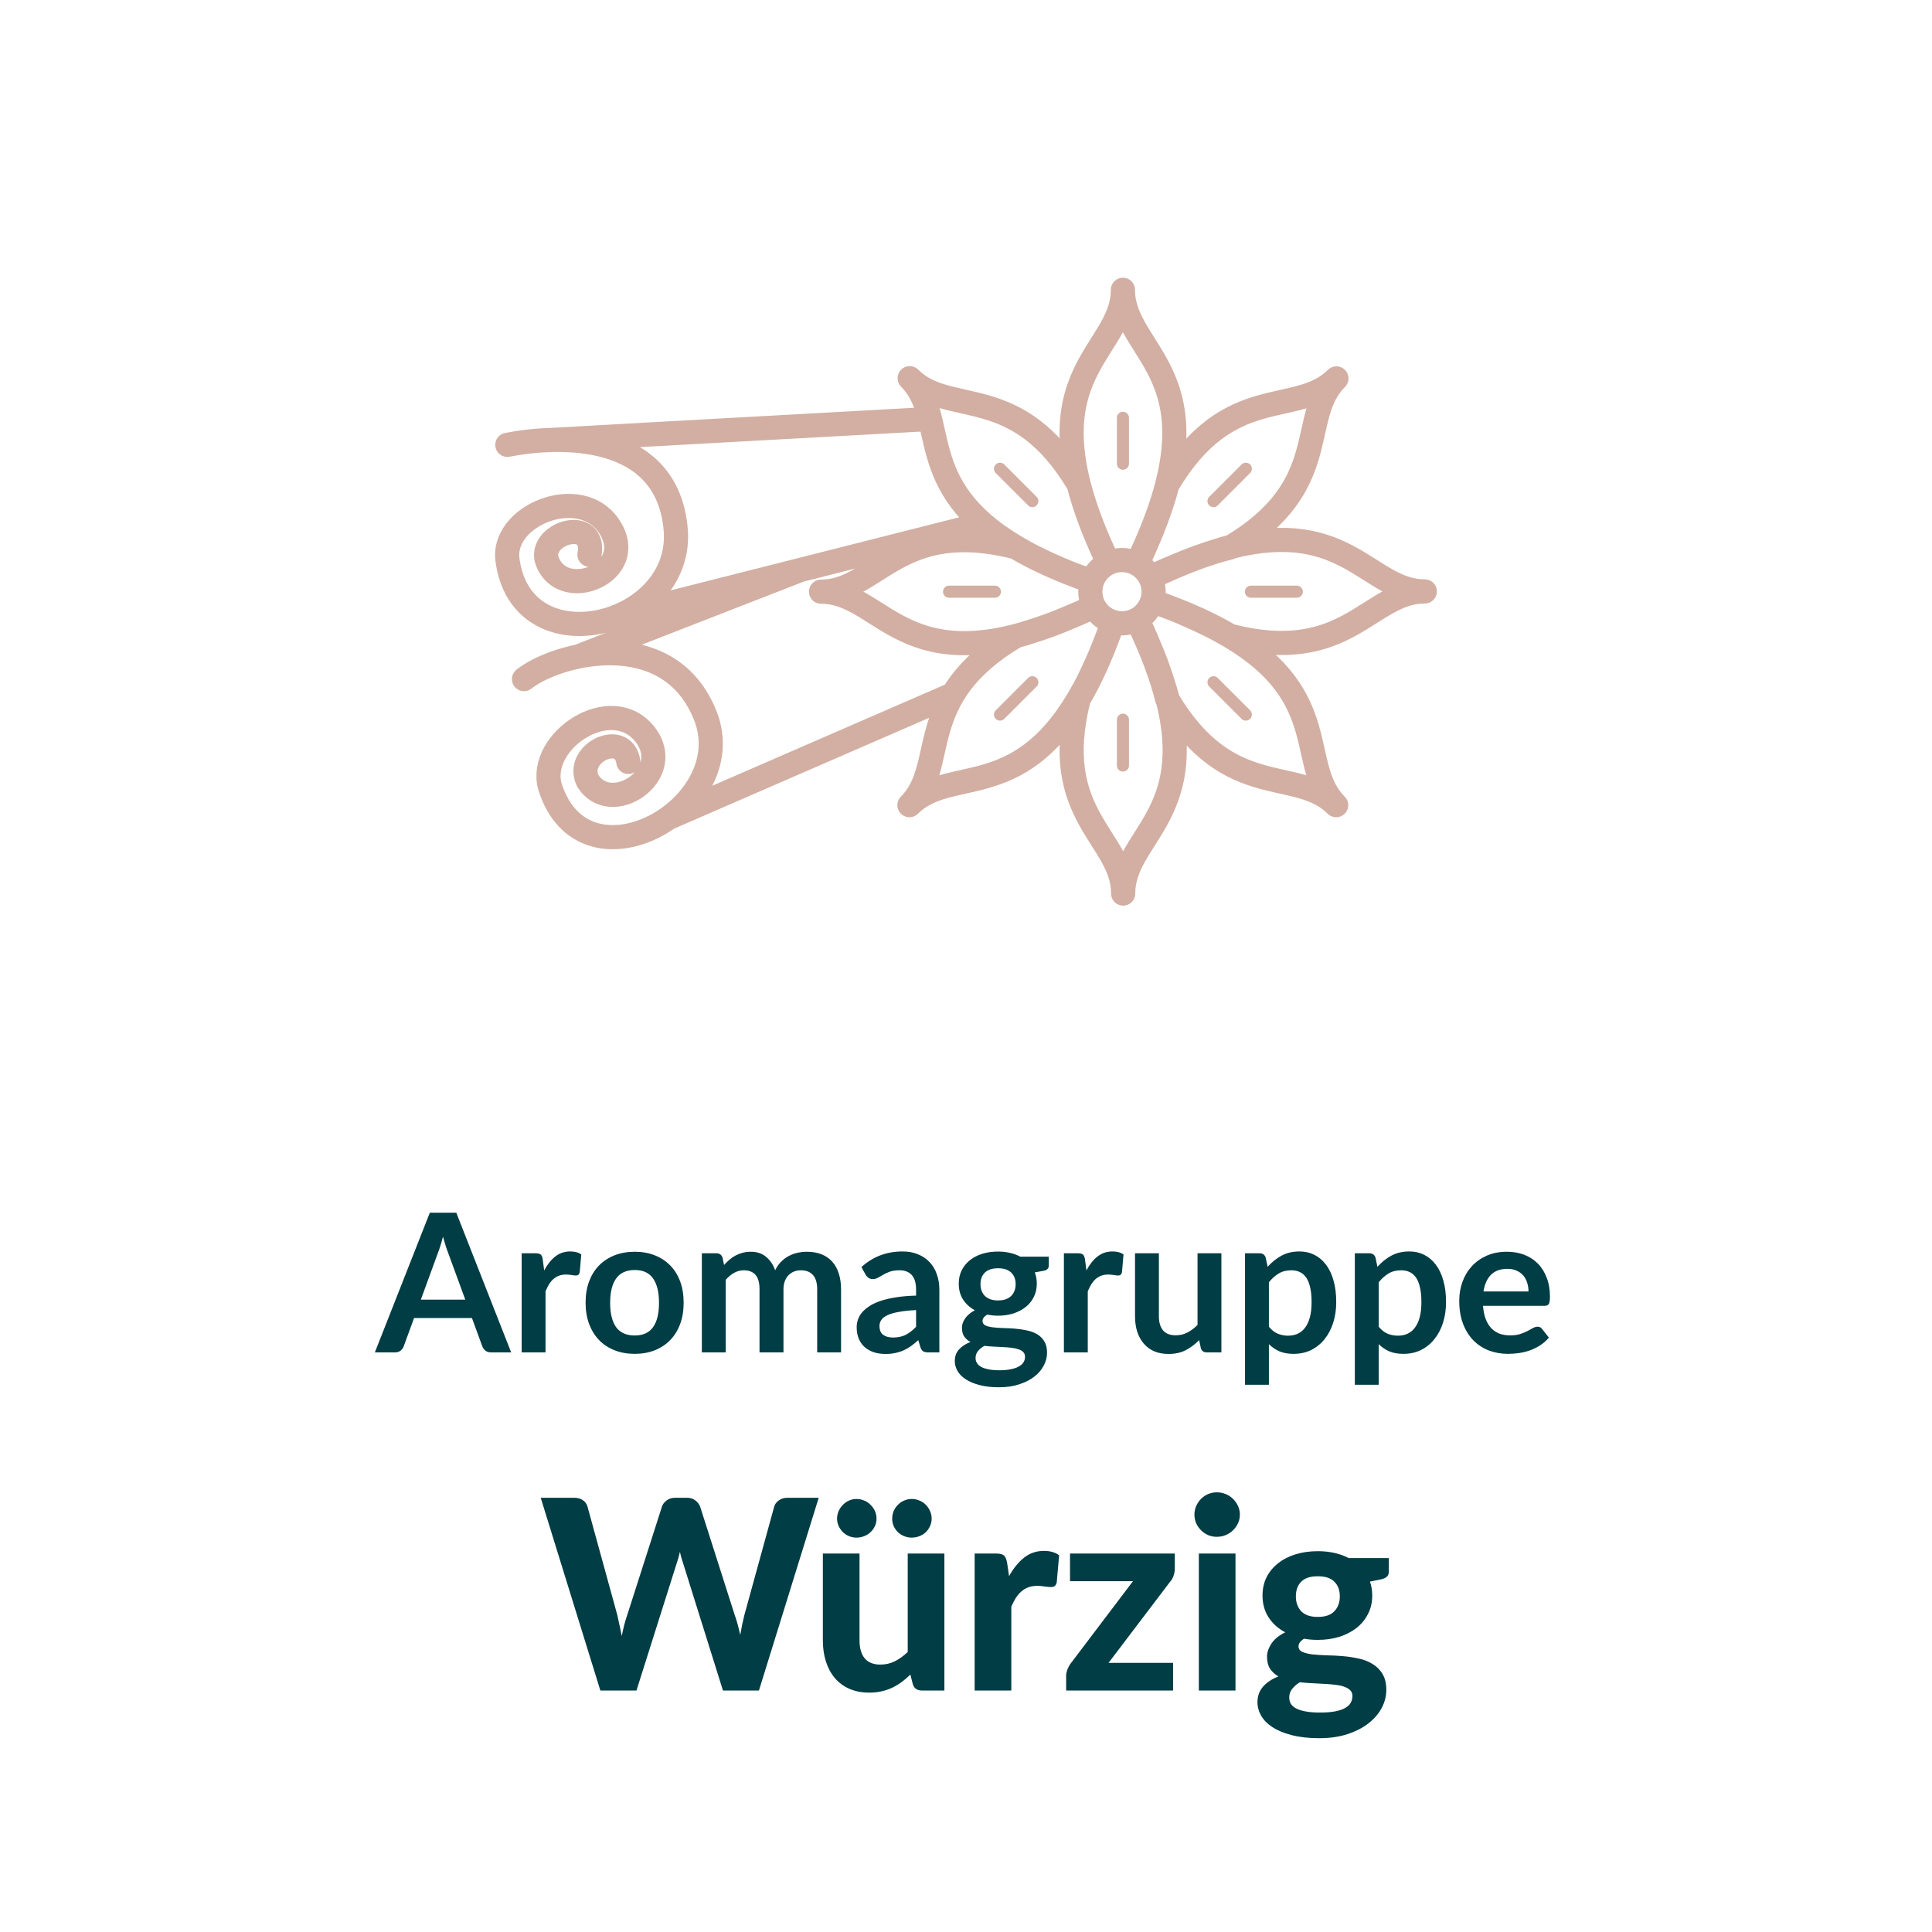
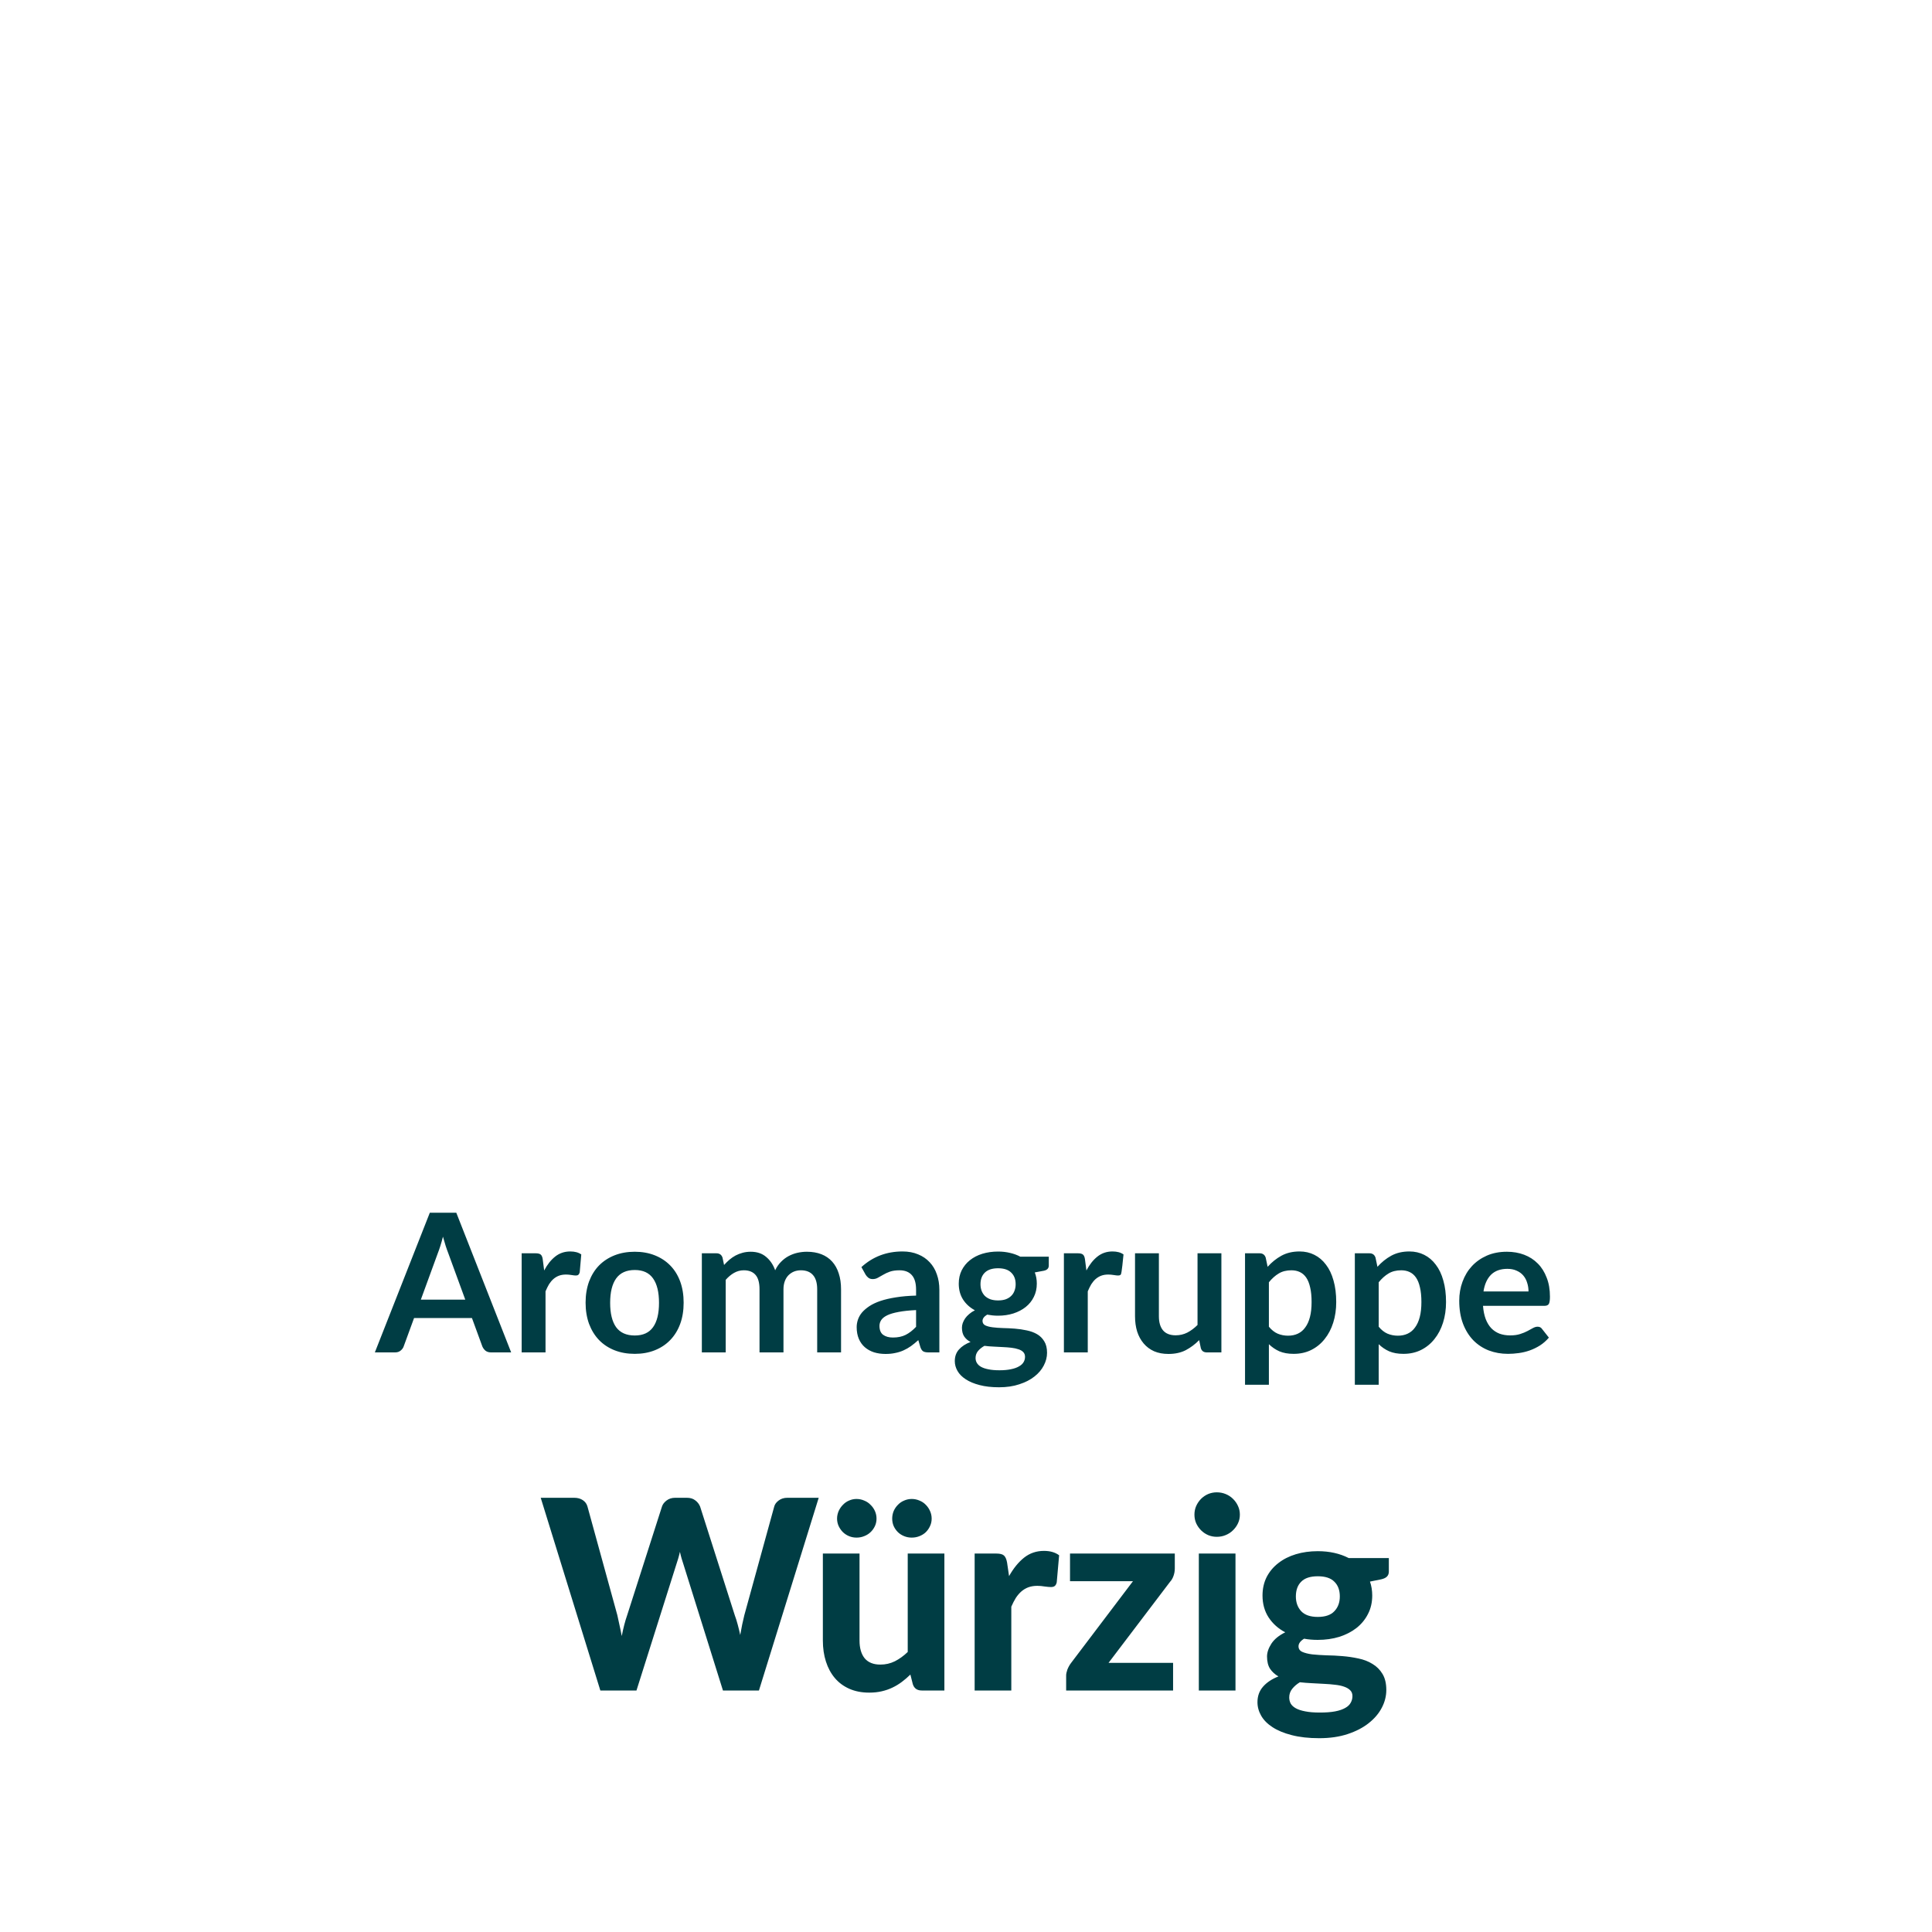
<svg xmlns="http://www.w3.org/2000/svg" width="80" height="80" viewBox="0 0 80 80" fill="none">
-   <path d="M46.498 17.3V19.2M41.408 19.41L42.748 20.75M39.298 24.5H41.198M41.408 29.59L42.748 28.25M46.498 31.7V29.8M51.588 29.59L50.248 28.25M53.698 24.5H51.798M51.588 19.41L50.248 20.75" stroke="#D2AFA2" stroke-width="0.5" stroke-linecap="round" stroke-linejoin="round" />
-   <path d="M21.008 18.42C23.148 18 27.618 17.84 27.978 21.91C28.338 25.98 21.558 27.66 21.008 23.14C20.808 21.23 24.318 19.92 25.358 22.03C26.248 23.83 23.178 24.96 22.628 23.14C22.398 22.03 24.698 21.4 24.408 22.97M21.698 28.12C23.058 27.04 27.708 25.84 29.208 29.64C30.708 33.44 24.188 37.1 22.768 32.56C22.258 30.67 25.318 28.64 26.708 30.41C28.018 32.08 25.268 33.88 24.328 32.31C23.808 31.17 25.828 30.23 26.018 31.55M40.688 21.69L25.528 25.53M38.498 17.35C30.648 17.78 22.618 18.23 22.618 18.23M23.928 27.19L33.118 23.61M27.678 33.87L39.458 28.75M42.058 26.34C37.738 28.9 39.298 31.7 37.658 33.34C39.298 31.7 42.108 33.26 44.658 28.94C44.818 28.67 44.978 28.38 45.128 28.07C45.278 27.76 45.428 27.43 45.578 27.08L45.598 27.02C45.738 26.69 45.878 26.33 46.008 25.95M42.058 26.34C37.208 27.58 36.318 24.5 33.998 24.5C36.318 24.5 37.198 21.42 42.058 22.66C42.858 23.14 43.868 23.6 45.128 24.05M42.058 26.34C42.278 26.28 42.518 26.21 42.758 26.13C42.898 26.09 43.028 26.04 43.178 25.99C43.388 25.92 43.608 25.84 43.828 25.75C44.058 25.66 44.288 25.56 44.528 25.46C44.708 25.38 44.878 25.31 45.068 25.22M47.098 23.31C50.858 15.5 46.498 14.77 46.498 12C46.498 14.75 42.178 15.49 45.858 23.22M45.858 23.23C45.278 22.01 44.898 20.97 44.668 20.06C42.108 15.74 39.308 17.3 37.668 15.66C39.308 17.3 37.748 20.11 42.068 22.66C42.338 22.82 42.628 22.98 42.938 23.13C43.238 23.28 43.568 23.43 43.918 23.58L43.968 23.6C44.298 23.74 44.668 23.88 45.048 24.01M46.038 25.91C45.598 27.15 45.138 28.15 44.668 28.94C43.428 33.8 46.508 34.68 46.508 37C46.508 34.68 49.588 33.79 48.348 28.94C48.288 28.72 48.218 28.48 48.138 28.24C48.098 28.1 48.048 27.97 47.998 27.82C47.928 27.61 47.848 27.39 47.758 27.17C47.668 26.94 47.568 26.71 47.468 26.47C47.388 26.29 47.318 26.12 47.228 25.93M47.118 25.73C47.708 26.96 48.098 28.02 48.328 28.94C50.888 33.26 53.688 31.7 55.328 33.34C53.688 31.7 55.248 28.89 50.928 26.34C50.658 26.18 50.368 26.02 50.058 25.87C49.758 25.72 49.428 25.57 49.078 25.42L49.018 25.39C48.688 25.25 48.328 25.11 47.948 24.98C47.878 24.95 47.798 24.93 47.728 24.9M47.818 24.93C49.108 25.38 50.128 25.85 50.938 26.33C55.798 27.57 56.678 24.49 58.998 24.49C56.678 24.49 55.788 21.41 50.938 22.65C50.718 22.71 50.478 22.78 50.238 22.86C50.098 22.9 49.968 22.95 49.818 23C49.608 23.07 49.388 23.15 49.168 23.24C48.938 23.33 48.708 23.43 48.468 23.53C48.288 23.61 48.108 23.68 47.928 23.77C47.858 23.81 47.768 23.85 47.688 23.89M47.708 23.89C48.948 23.29 50.018 22.9 50.938 22.67C55.258 20.11 53.698 17.31 55.338 15.67C53.698 17.31 50.888 15.75 48.338 20.07C48.098 20.99 47.708 22.05 47.118 23.29M47.768 24.5C47.768 25.224 47.182 25.81 46.458 25.81C45.735 25.81 45.148 25.224 45.148 24.5C45.148 23.776 45.735 23.19 46.458 23.19C47.182 23.19 47.768 23.776 47.768 24.5Z" stroke="#D2AFA2" stroke-linecap="round" stroke-linejoin="round" />
-   <path d="M19.266 53.816L18.562 51.892C18.528 51.807 18.492 51.705 18.454 51.588C18.417 51.471 18.38 51.344 18.342 51.208C18.308 51.344 18.272 51.472 18.234 51.592C18.197 51.709 18.161 51.812 18.126 51.9L17.426 53.816H19.266ZM21.166 56H20.334C20.241 56 20.165 55.977 20.106 55.932C20.048 55.884 20.004 55.825 19.974 55.756L19.542 54.576H17.146L16.714 55.756C16.693 55.817 16.652 55.873 16.59 55.924C16.529 55.975 16.453 56 16.362 56H15.522L17.798 50.216H18.894L21.166 56ZM22.533 52.608C22.661 52.363 22.813 52.171 22.989 52.032C23.165 51.891 23.373 51.82 23.613 51.82C23.803 51.82 23.955 51.861 24.069 51.944L24.005 52.684C23.992 52.732 23.972 52.767 23.945 52.788C23.921 52.807 23.888 52.816 23.845 52.816C23.805 52.816 23.745 52.809 23.665 52.796C23.588 52.783 23.512 52.776 23.437 52.776C23.328 52.776 23.231 52.792 23.145 52.824C23.06 52.856 22.983 52.903 22.913 52.964C22.847 53.023 22.787 53.095 22.733 53.18C22.683 53.265 22.635 53.363 22.589 53.472V56H21.601V51.896H22.181C22.283 51.896 22.353 51.915 22.393 51.952C22.433 51.987 22.46 52.051 22.473 52.144L22.533 52.608ZM26.285 51.832C26.588 51.832 26.864 51.881 27.113 51.98C27.363 52.079 27.576 52.219 27.753 52.4C27.931 52.581 28.069 52.803 28.165 53.064C28.261 53.325 28.308 53.617 28.308 53.94C28.308 54.265 28.261 54.559 28.165 54.82C28.069 55.081 27.931 55.304 27.753 55.488C27.576 55.672 27.363 55.813 27.113 55.912C26.864 56.011 26.588 56.06 26.285 56.06C25.978 56.06 25.699 56.011 25.448 55.912C25.198 55.813 24.983 55.672 24.805 55.488C24.628 55.304 24.491 55.081 24.392 54.82C24.297 54.559 24.248 54.265 24.248 53.94C24.248 53.617 24.297 53.325 24.392 53.064C24.491 52.803 24.628 52.581 24.805 52.4C24.983 52.219 25.198 52.079 25.448 51.98C25.699 51.881 25.978 51.832 26.285 51.832ZM26.285 55.3C26.626 55.3 26.878 55.185 27.041 54.956C27.206 54.727 27.288 54.391 27.288 53.948C27.288 53.505 27.206 53.168 27.041 52.936C26.878 52.704 26.626 52.588 26.285 52.588C25.938 52.588 25.68 52.705 25.512 52.94C25.347 53.172 25.265 53.508 25.265 53.948C25.265 54.388 25.347 54.724 25.512 54.956C25.68 55.185 25.938 55.3 26.285 55.3ZM29.062 56V51.896H29.666C29.794 51.896 29.878 51.956 29.918 52.076L29.982 52.38C30.054 52.3 30.129 52.227 30.206 52.16C30.286 52.093 30.37 52.036 30.458 51.988C30.549 51.94 30.645 51.903 30.746 51.876C30.85 51.847 30.964 51.832 31.086 51.832C31.345 51.832 31.557 51.903 31.722 52.044C31.89 52.183 32.016 52.368 32.098 52.6C32.162 52.464 32.242 52.348 32.338 52.252C32.434 52.153 32.54 52.073 32.654 52.012C32.769 51.951 32.89 51.905 33.018 51.876C33.149 51.847 33.28 51.832 33.41 51.832C33.637 51.832 33.838 51.867 34.014 51.936C34.19 52.005 34.338 52.107 34.458 52.24C34.578 52.373 34.669 52.536 34.73 52.728C34.794 52.92 34.826 53.14 34.826 53.388V56H33.838V53.388C33.838 53.127 33.781 52.931 33.666 52.8C33.552 52.667 33.384 52.6 33.162 52.6C33.061 52.6 32.966 52.617 32.878 52.652C32.793 52.687 32.717 52.737 32.65 52.804C32.586 52.868 32.536 52.949 32.498 53.048C32.461 53.147 32.442 53.26 32.442 53.388V56H31.45V53.388C31.45 53.113 31.394 52.913 31.282 52.788C31.173 52.663 31.012 52.6 30.798 52.6C30.654 52.6 30.52 52.636 30.394 52.708C30.272 52.777 30.157 52.873 30.05 52.996V56H29.062ZM37.933 54.248C37.648 54.261 37.408 54.287 37.213 54.324C37.019 54.359 36.863 54.404 36.745 54.46C36.628 54.516 36.544 54.581 36.493 54.656C36.443 54.731 36.417 54.812 36.417 54.9C36.417 55.073 36.468 55.197 36.569 55.272C36.673 55.347 36.808 55.384 36.973 55.384C37.176 55.384 37.351 55.348 37.497 55.276C37.647 55.201 37.792 55.089 37.933 54.94V54.248ZM35.669 52.468C36.141 52.036 36.709 51.82 37.373 51.82C37.613 51.82 37.828 51.86 38.017 51.94C38.207 52.017 38.367 52.127 38.497 52.268C38.628 52.407 38.727 52.573 38.793 52.768C38.863 52.963 38.897 53.176 38.897 53.408V56H38.449C38.356 56 38.284 55.987 38.233 55.96C38.183 55.931 38.143 55.873 38.113 55.788L38.025 55.492C37.921 55.585 37.82 55.668 37.721 55.74C37.623 55.809 37.52 55.868 37.413 55.916C37.307 55.964 37.192 56 37.069 56.024C36.949 56.051 36.816 56.064 36.669 56.064C36.496 56.064 36.336 56.041 36.189 55.996C36.043 55.948 35.916 55.877 35.809 55.784C35.703 55.691 35.62 55.575 35.561 55.436C35.503 55.297 35.473 55.136 35.473 54.952C35.473 54.848 35.491 54.745 35.525 54.644C35.56 54.54 35.616 54.441 35.693 54.348C35.773 54.255 35.876 54.167 36.001 54.084C36.127 54.001 36.28 53.929 36.461 53.868C36.645 53.807 36.859 53.757 37.101 53.72C37.344 53.68 37.621 53.656 37.933 53.648V53.408C37.933 53.133 37.875 52.931 37.757 52.8C37.64 52.667 37.471 52.6 37.249 52.6C37.089 52.6 36.956 52.619 36.849 52.656C36.745 52.693 36.653 52.736 36.573 52.784C36.493 52.829 36.42 52.871 36.353 52.908C36.289 52.945 36.217 52.964 36.137 52.964C36.068 52.964 36.009 52.947 35.961 52.912C35.913 52.875 35.875 52.832 35.845 52.784L35.669 52.468ZM41.328 53.848C41.45 53.848 41.557 53.832 41.648 53.8C41.739 53.765 41.813 53.719 41.872 53.66C41.933 53.601 41.978 53.531 42.008 53.448C42.04 53.365 42.056 53.275 42.056 53.176C42.056 52.973 41.995 52.813 41.872 52.696C41.752 52.576 41.571 52.516 41.328 52.516C41.085 52.516 40.903 52.576 40.78 52.696C40.66 52.813 40.6 52.973 40.6 53.176C40.6 53.272 40.614 53.361 40.644 53.444C40.676 53.527 40.721 53.599 40.78 53.66C40.841 53.719 40.917 53.765 41.008 53.8C41.101 53.832 41.208 53.848 41.328 53.848ZM42.444 56.184C42.444 56.104 42.42 56.039 42.372 55.988C42.324 55.937 42.258 55.899 42.176 55.872C42.093 55.843 41.996 55.821 41.884 55.808C41.775 55.795 41.657 55.785 41.532 55.78C41.409 55.772 41.281 55.765 41.148 55.76C41.017 55.755 40.889 55.744 40.764 55.728C40.654 55.789 40.565 55.861 40.496 55.944C40.429 56.027 40.396 56.123 40.396 56.232C40.396 56.304 40.413 56.371 40.448 56.432C40.485 56.496 40.542 56.551 40.62 56.596C40.7 56.641 40.803 56.676 40.928 56.7C41.053 56.727 41.206 56.74 41.388 56.74C41.572 56.74 41.73 56.725 41.864 56.696C41.997 56.669 42.106 56.631 42.192 56.58C42.28 56.532 42.344 56.473 42.384 56.404C42.424 56.337 42.444 56.264 42.444 56.184ZM43.428 52.036V52.404C43.428 52.521 43.357 52.593 43.216 52.62L42.848 52.688C42.904 52.829 42.932 52.984 42.932 53.152C42.932 53.355 42.891 53.539 42.808 53.704C42.728 53.867 42.616 54.005 42.472 54.12C42.328 54.235 42.157 54.324 41.96 54.388C41.765 54.449 41.554 54.48 41.328 54.48C41.248 54.48 41.17 54.476 41.096 54.468C41.021 54.46 40.948 54.449 40.876 54.436C40.748 54.513 40.684 54.6 40.684 54.696C40.684 54.779 40.721 54.84 40.796 54.88C40.873 54.917 40.974 54.944 41.1 54.96C41.225 54.976 41.368 54.987 41.528 54.992C41.688 54.995 41.852 55.003 42.02 55.016C42.188 55.029 42.352 55.053 42.512 55.088C42.672 55.12 42.815 55.172 42.94 55.244C43.065 55.316 43.165 55.415 43.24 55.54C43.317 55.663 43.356 55.821 43.356 56.016C43.356 56.197 43.31 56.373 43.22 56.544C43.132 56.715 43.002 56.867 42.832 57C42.664 57.133 42.456 57.24 42.208 57.32C41.962 57.403 41.682 57.444 41.368 57.444C41.059 57.444 40.789 57.413 40.56 57.352C40.331 57.293 40.14 57.213 39.988 57.112C39.836 57.013 39.722 56.899 39.648 56.768C39.573 56.637 39.536 56.501 39.536 56.36C39.536 56.168 39.593 56.008 39.708 55.88C39.825 55.749 39.985 55.645 40.188 55.568C40.078 55.512 39.992 55.437 39.928 55.344C39.864 55.251 39.832 55.128 39.832 54.976C39.832 54.915 39.843 54.852 39.864 54.788C39.888 54.721 39.921 54.656 39.964 54.592C40.009 54.528 40.065 54.468 40.132 54.412C40.199 54.353 40.277 54.301 40.368 54.256C40.16 54.144 39.996 53.995 39.876 53.808C39.758 53.621 39.7 53.403 39.7 53.152C39.7 52.949 39.74 52.767 39.82 52.604C39.903 52.439 40.016 52.299 40.16 52.184C40.306 52.067 40.478 51.977 40.676 51.916C40.876 51.855 41.093 51.824 41.328 51.824C41.504 51.824 41.669 51.843 41.824 51.88C41.978 51.915 42.12 51.967 42.248 52.036H43.428ZM44.986 52.608C45.114 52.363 45.266 52.171 45.442 52.032C45.618 51.891 45.826 51.82 46.066 51.82C46.256 51.82 46.408 51.861 46.522 51.944L46.458 52.684C46.445 52.732 46.425 52.767 46.398 52.788C46.374 52.807 46.341 52.816 46.298 52.816C46.258 52.816 46.198 52.809 46.118 52.796C46.041 52.783 45.965 52.776 45.89 52.776C45.781 52.776 45.684 52.792 45.598 52.824C45.513 52.856 45.436 52.903 45.366 52.964C45.3 53.023 45.24 53.095 45.186 53.18C45.136 53.265 45.088 53.363 45.042 53.472V56H44.054V51.896H44.634C44.736 51.896 44.806 51.915 44.846 51.952C44.886 51.987 44.913 52.051 44.926 52.144L44.986 52.608ZM50.575 51.896V56H49.971C49.84 56 49.757 55.94 49.723 55.82L49.655 55.492C49.487 55.663 49.301 55.801 49.099 55.908C48.896 56.012 48.657 56.064 48.383 56.064C48.159 56.064 47.96 56.027 47.787 55.952C47.616 55.875 47.472 55.767 47.355 55.628C47.237 55.489 47.148 55.325 47.087 55.136C47.028 54.944 46.999 54.733 46.999 54.504V51.896H47.987V54.504C47.987 54.755 48.044 54.949 48.159 55.088C48.276 55.224 48.451 55.292 48.683 55.292C48.853 55.292 49.013 55.255 49.163 55.18C49.312 55.103 49.453 54.997 49.587 54.864V51.896H50.575ZM52.542 54.936C52.654 55.072 52.776 55.168 52.906 55.224C53.04 55.28 53.184 55.308 53.338 55.308C53.488 55.308 53.622 55.28 53.742 55.224C53.862 55.168 53.964 55.083 54.046 54.968C54.132 54.853 54.197 54.709 54.242 54.536C54.288 54.36 54.31 54.153 54.31 53.916C54.31 53.676 54.29 53.473 54.25 53.308C54.213 53.14 54.158 53.004 54.086 52.9C54.014 52.796 53.926 52.72 53.822 52.672C53.721 52.624 53.605 52.6 53.474 52.6C53.269 52.6 53.094 52.644 52.95 52.732C52.806 52.817 52.67 52.939 52.542 53.096V54.936ZM52.49 52.456C52.658 52.267 52.849 52.113 53.062 51.996C53.276 51.879 53.526 51.82 53.814 51.82C54.038 51.82 54.242 51.867 54.426 51.96C54.613 52.053 54.773 52.189 54.906 52.368C55.042 52.544 55.146 52.763 55.218 53.024C55.293 53.283 55.33 53.58 55.33 53.916C55.33 54.223 55.289 54.507 55.206 54.768C55.124 55.029 55.005 55.256 54.85 55.448C54.698 55.64 54.513 55.791 54.294 55.9C54.078 56.007 53.836 56.06 53.566 56.06C53.337 56.06 53.141 56.025 52.978 55.956C52.816 55.884 52.67 55.785 52.542 55.66V57.34H51.554V51.896H52.158C52.286 51.896 52.37 51.956 52.41 52.076L52.49 52.456ZM57.089 54.936C57.201 55.072 57.323 55.168 57.453 55.224C57.587 55.28 57.731 55.308 57.885 55.308C58.035 55.308 58.169 55.28 58.289 55.224C58.409 55.168 58.511 55.083 58.593 54.968C58.679 54.853 58.744 54.709 58.789 54.536C58.835 54.36 58.857 54.153 58.857 53.916C58.857 53.676 58.837 53.473 58.797 53.308C58.76 53.14 58.705 53.004 58.633 52.9C58.561 52.796 58.473 52.72 58.369 52.672C58.268 52.624 58.152 52.6 58.021 52.6C57.816 52.6 57.641 52.644 57.497 52.732C57.353 52.817 57.217 52.939 57.089 53.096V54.936ZM57.037 52.456C57.205 52.267 57.396 52.113 57.609 51.996C57.823 51.879 58.073 51.82 58.361 51.82C58.585 51.82 58.789 51.867 58.973 51.96C59.16 52.053 59.32 52.189 59.453 52.368C59.589 52.544 59.693 52.763 59.765 53.024C59.84 53.283 59.877 53.58 59.877 53.916C59.877 54.223 59.836 54.507 59.753 54.768C59.671 55.029 59.552 55.256 59.397 55.448C59.245 55.64 59.06 55.791 58.841 55.9C58.625 56.007 58.383 56.06 58.113 56.06C57.884 56.06 57.688 56.025 57.525 55.956C57.363 55.884 57.217 55.785 57.089 55.66V57.34H56.101V51.896H56.705C56.833 51.896 56.917 51.956 56.957 52.076L57.037 52.456ZM63.292 53.476C63.292 53.348 63.273 53.228 63.236 53.116C63.202 53.001 63.148 52.901 63.076 52.816C63.004 52.731 62.912 52.664 62.8 52.616C62.691 52.565 62.563 52.54 62.416 52.54C62.131 52.54 61.906 52.621 61.74 52.784C61.578 52.947 61.474 53.177 61.428 53.476H63.292ZM61.408 54.072C61.424 54.283 61.462 54.465 61.52 54.62C61.579 54.772 61.656 54.899 61.752 55C61.848 55.099 61.962 55.173 62.092 55.224C62.225 55.272 62.372 55.296 62.532 55.296C62.692 55.296 62.83 55.277 62.944 55.24C63.062 55.203 63.163 55.161 63.248 55.116C63.336 55.071 63.412 55.029 63.476 54.992C63.543 54.955 63.607 54.936 63.668 54.936C63.751 54.936 63.812 54.967 63.852 55.028L64.136 55.388C64.027 55.516 63.904 55.624 63.768 55.712C63.632 55.797 63.489 55.867 63.34 55.92C63.194 55.971 63.043 56.007 62.888 56.028C62.736 56.049 62.588 56.06 62.444 56.06C62.159 56.06 61.894 56.013 61.648 55.92C61.403 55.824 61.19 55.684 61.008 55.5C60.827 55.313 60.684 55.084 60.58 54.812C60.476 54.537 60.424 54.22 60.424 53.86C60.424 53.58 60.469 53.317 60.56 53.072C60.651 52.824 60.78 52.609 60.948 52.428C61.119 52.244 61.325 52.099 61.568 51.992C61.813 51.885 62.09 51.832 62.396 51.832C62.655 51.832 62.894 51.873 63.112 51.956C63.331 52.039 63.519 52.16 63.676 52.32C63.834 52.477 63.956 52.672 64.044 52.904C64.135 53.133 64.18 53.396 64.18 53.692C64.18 53.841 64.164 53.943 64.132 53.996C64.1 54.047 64.039 54.072 63.948 54.072H61.408ZM33.901 62.02L31.426 70H29.936L28.302 64.781C28.276 64.707 28.251 64.626 28.225 64.538C28.199 64.451 28.176 64.357 28.154 64.258C28.132 64.357 28.108 64.451 28.082 64.538C28.056 64.626 28.031 64.707 28.005 64.781L26.355 70H24.859L22.39 62.02H23.776C23.919 62.02 24.038 62.053 24.133 62.118C24.232 62.184 24.296 62.273 24.326 62.383L25.563 66.882C25.592 67.006 25.622 67.142 25.651 67.288C25.684 67.431 25.715 67.584 25.745 67.745C25.778 67.58 25.812 67.426 25.849 67.283C25.886 67.14 25.926 67.006 25.97 66.882L27.411 62.383C27.44 62.291 27.503 62.208 27.598 62.135C27.697 62.058 27.816 62.02 27.956 62.02H28.44C28.583 62.02 28.698 62.054 28.786 62.124C28.878 62.19 28.946 62.276 28.99 62.383L30.425 66.882C30.469 66.999 30.509 67.127 30.546 67.266C30.583 67.402 30.618 67.547 30.651 67.701C30.68 67.547 30.707 67.402 30.733 67.266C30.762 67.127 30.792 66.999 30.821 66.882L32.059 62.383C32.084 62.287 32.147 62.203 32.246 62.13C32.345 62.056 32.464 62.02 32.603 62.02H33.901ZM39.105 64.329V70H38.17C37.976 70 37.852 69.912 37.797 69.736L37.697 69.34C37.584 69.45 37.467 69.551 37.346 69.642C37.224 69.734 37.094 69.813 36.955 69.879C36.819 69.945 36.671 69.996 36.51 70.033C36.352 70.07 36.179 70.088 35.992 70.088C35.684 70.088 35.41 70.035 35.167 69.928C34.929 69.822 34.729 69.674 34.568 69.483C34.407 69.292 34.284 69.065 34.2 68.801C34.115 68.537 34.073 68.247 34.073 67.932V64.329H35.591V67.932C35.591 68.247 35.663 68.493 35.806 68.669C35.952 68.841 36.169 68.927 36.455 68.927C36.667 68.927 36.867 68.882 37.054 68.79C37.241 68.695 37.419 68.566 37.587 68.405V64.329H39.105ZM36.295 62.883C36.295 62.993 36.273 63.096 36.229 63.191C36.185 63.286 36.124 63.371 36.047 63.444C35.974 63.514 35.886 63.569 35.783 63.609C35.684 63.649 35.578 63.669 35.465 63.669C35.358 63.669 35.255 63.649 35.157 63.609C35.061 63.569 34.977 63.514 34.904 63.444C34.83 63.371 34.772 63.286 34.727 63.191C34.684 63.096 34.661 62.993 34.661 62.883C34.661 62.773 34.684 62.669 34.727 62.569C34.772 62.471 34.83 62.384 34.904 62.311C34.977 62.234 35.061 62.175 35.157 62.135C35.255 62.091 35.358 62.069 35.465 62.069C35.578 62.069 35.684 62.091 35.783 62.135C35.886 62.175 35.974 62.234 36.047 62.311C36.124 62.384 36.185 62.471 36.229 62.569C36.273 62.669 36.295 62.773 36.295 62.883ZM38.578 62.883C38.578 62.993 38.556 63.096 38.511 63.191C38.468 63.286 38.409 63.371 38.336 63.444C38.262 63.514 38.174 63.569 38.072 63.609C37.972 63.649 37.866 63.669 37.752 63.669C37.642 63.669 37.538 63.649 37.439 63.609C37.34 63.569 37.254 63.514 37.181 63.444C37.107 63.371 37.048 63.286 37.005 63.191C36.964 63.096 36.944 62.993 36.944 62.883C36.944 62.773 36.964 62.669 37.005 62.569C37.048 62.471 37.107 62.384 37.181 62.311C37.254 62.234 37.34 62.175 37.439 62.135C37.538 62.091 37.642 62.069 37.752 62.069C37.866 62.069 37.972 62.091 38.072 62.135C38.174 62.175 38.262 62.234 38.336 62.311C38.409 62.384 38.468 62.471 38.511 62.569C38.556 62.669 38.578 62.773 38.578 62.883ZM41.783 65.264C41.963 64.942 42.17 64.687 42.404 64.5C42.639 64.313 42.914 64.219 43.229 64.219C43.486 64.219 43.695 64.28 43.856 64.401L43.757 65.523C43.739 65.596 43.71 65.648 43.669 65.677C43.633 65.703 43.581 65.716 43.515 65.716C43.457 65.716 43.372 65.708 43.262 65.694C43.152 65.675 43.05 65.666 42.954 65.666C42.815 65.666 42.69 65.686 42.58 65.727C42.474 65.767 42.379 65.824 42.294 65.897C42.21 65.97 42.133 66.06 42.063 66.166C41.997 66.273 41.935 66.394 41.876 66.529V70H40.358V64.329H41.255C41.409 64.329 41.515 64.357 41.574 64.412C41.633 64.467 41.675 64.562 41.7 64.698L41.783 65.264ZM48.646 64.945C48.646 65.052 48.628 65.156 48.591 65.259C48.555 65.358 48.507 65.439 48.448 65.501L45.902 68.856H48.575V70H44.147V69.373C44.147 69.311 44.164 69.232 44.197 69.136C44.234 69.041 44.283 68.951 44.345 68.867L46.914 65.474H44.307V64.329H48.646V64.945ZM51.159 64.329V70H49.641V64.329H51.159ZM51.34 62.718C51.34 62.846 51.315 62.965 51.263 63.075C51.212 63.185 51.142 63.283 51.054 63.367C50.97 63.451 50.869 63.517 50.752 63.565C50.638 63.613 50.515 63.636 50.383 63.636C50.259 63.636 50.139 63.613 50.026 63.565C49.916 63.517 49.819 63.451 49.734 63.367C49.65 63.283 49.582 63.185 49.531 63.075C49.483 62.965 49.459 62.846 49.459 62.718C49.459 62.59 49.483 62.471 49.531 62.361C49.582 62.247 49.65 62.148 49.734 62.063C49.819 61.979 49.916 61.913 50.026 61.865C50.139 61.818 50.259 61.794 50.383 61.794C50.515 61.794 50.638 61.818 50.752 61.865C50.869 61.913 50.97 61.979 51.054 62.063C51.142 62.148 51.212 62.247 51.263 62.361C51.315 62.471 51.34 62.59 51.34 62.718ZM54.566 66.953C54.878 66.953 55.107 66.874 55.254 66.716C55.404 66.559 55.479 66.355 55.479 66.106C55.479 65.846 55.404 65.642 55.254 65.496C55.107 65.345 54.878 65.27 54.566 65.27C54.255 65.27 54.025 65.345 53.879 65.496C53.732 65.642 53.659 65.846 53.659 66.106C53.659 66.352 53.732 66.555 53.879 66.716C54.029 66.874 54.258 66.953 54.566 66.953ZM56.002 70.231C56.002 70.132 55.971 70.051 55.908 69.989C55.846 69.927 55.761 69.877 55.655 69.841C55.553 69.804 55.43 69.778 55.287 69.763C55.144 69.745 54.992 69.732 54.83 69.725C54.669 69.714 54.502 69.705 54.33 69.698C54.157 69.69 53.989 69.677 53.824 69.659C53.695 69.736 53.589 69.828 53.505 69.934C53.424 70.037 53.384 70.154 53.384 70.286C53.384 70.378 53.404 70.462 53.444 70.539C53.488 70.616 53.56 70.682 53.659 70.737C53.758 70.792 53.888 70.834 54.049 70.864C54.211 70.897 54.412 70.913 54.654 70.913C54.904 70.913 55.114 70.897 55.287 70.864C55.459 70.831 55.598 70.783 55.705 70.721C55.811 70.662 55.886 70.59 55.93 70.506C55.978 70.422 56.002 70.33 56.002 70.231ZM57.509 64.516V65.072C57.509 65.16 57.483 65.23 57.432 65.281C57.384 65.332 57.303 65.371 57.19 65.397L56.728 65.49C56.79 65.67 56.821 65.862 56.821 66.067C56.821 66.35 56.763 66.605 56.645 66.832C56.532 67.056 56.374 67.248 56.172 67.409C55.971 67.567 55.732 67.69 55.457 67.778C55.182 67.862 54.885 67.904 54.566 67.904C54.364 67.904 54.176 67.888 54 67.855C53.846 67.95 53.769 68.055 53.769 68.168C53.769 68.275 53.82 68.352 53.923 68.4C54.029 68.447 54.166 68.482 54.335 68.504C54.508 68.522 54.702 68.535 54.918 68.543C55.138 68.546 55.36 68.557 55.584 68.576C55.811 68.594 56.033 68.627 56.249 68.674C56.469 68.719 56.663 68.794 56.832 68.9C57.005 69.003 57.142 69.14 57.245 69.312C57.351 69.485 57.404 69.707 57.404 69.978C57.404 70.231 57.342 70.477 57.217 70.715C57.093 70.953 56.911 71.166 56.673 71.353C56.438 71.54 56.148 71.69 55.804 71.804C55.459 71.918 55.067 71.975 54.627 71.975C54.19 71.975 53.811 71.932 53.488 71.848C53.169 71.767 52.903 71.657 52.691 71.518C52.482 71.382 52.326 71.225 52.223 71.045C52.12 70.865 52.069 70.678 52.069 70.484C52.069 70.231 52.146 70.016 52.3 69.841C52.454 69.665 52.667 69.523 52.938 69.417C52.795 69.336 52.68 69.232 52.592 69.103C52.507 68.972 52.465 68.801 52.465 68.592C52.465 68.423 52.526 68.246 52.647 68.058C52.771 67.871 52.962 67.716 53.219 67.591C52.929 67.437 52.7 67.232 52.531 66.975C52.362 66.715 52.278 66.412 52.278 66.067C52.278 65.785 52.335 65.53 52.449 65.303C52.566 65.076 52.727 64.883 52.933 64.725C53.138 64.564 53.38 64.441 53.659 64.357C53.937 64.273 54.24 64.231 54.566 64.231C55.05 64.231 55.477 64.326 55.848 64.516H57.509Z" fill="#003D44" />
+   <path d="M19.266 53.816L18.562 51.892C18.528 51.807 18.492 51.705 18.454 51.588C18.417 51.471 18.38 51.344 18.342 51.208C18.308 51.344 18.272 51.472 18.234 51.592C18.197 51.709 18.161 51.812 18.126 51.9L17.426 53.816H19.266ZM21.166 56H20.334C20.241 56 20.165 55.977 20.106 55.932C20.048 55.884 20.004 55.825 19.974 55.756L19.542 54.576H17.146L16.714 55.756C16.693 55.817 16.652 55.873 16.59 55.924C16.529 55.975 16.453 56 16.362 56H15.522L17.798 50.216H18.894L21.166 56ZM22.533 52.608C22.661 52.363 22.813 52.171 22.989 52.032C23.165 51.891 23.373 51.82 23.613 51.82C23.803 51.82 23.955 51.861 24.069 51.944L24.005 52.684C23.992 52.732 23.972 52.767 23.945 52.788C23.921 52.807 23.888 52.816 23.845 52.816C23.805 52.816 23.745 52.809 23.665 52.796C23.588 52.783 23.512 52.776 23.437 52.776C23.328 52.776 23.231 52.792 23.145 52.824C23.06 52.856 22.983 52.903 22.913 52.964C22.847 53.023 22.787 53.095 22.733 53.18C22.683 53.265 22.635 53.363 22.589 53.472V56H21.601V51.896H22.181C22.283 51.896 22.353 51.915 22.393 51.952C22.433 51.987 22.46 52.051 22.473 52.144L22.533 52.608ZM26.285 51.832C26.588 51.832 26.864 51.881 27.113 51.98C27.363 52.079 27.576 52.219 27.753 52.4C27.931 52.581 28.069 52.803 28.165 53.064C28.261 53.325 28.308 53.617 28.308 53.94C28.308 54.265 28.261 54.559 28.165 54.82C28.069 55.081 27.931 55.304 27.753 55.488C27.576 55.672 27.363 55.813 27.113 55.912C26.864 56.011 26.588 56.06 26.285 56.06C25.978 56.06 25.699 56.011 25.448 55.912C25.198 55.813 24.983 55.672 24.805 55.488C24.628 55.304 24.491 55.081 24.392 54.82C24.297 54.559 24.248 54.265 24.248 53.94C24.248 53.617 24.297 53.325 24.392 53.064C24.491 52.803 24.628 52.581 24.805 52.4C24.983 52.219 25.198 52.079 25.448 51.98C25.699 51.881 25.978 51.832 26.285 51.832ZM26.285 55.3C26.626 55.3 26.878 55.185 27.041 54.956C27.206 54.727 27.288 54.391 27.288 53.948C27.288 53.505 27.206 53.168 27.041 52.936C26.878 52.704 26.626 52.588 26.285 52.588C25.938 52.588 25.68 52.705 25.512 52.94C25.347 53.172 25.265 53.508 25.265 53.948C25.265 54.388 25.347 54.724 25.512 54.956C25.68 55.185 25.938 55.3 26.285 55.3ZM29.062 56V51.896H29.666C29.794 51.896 29.878 51.956 29.918 52.076L29.982 52.38C30.054 52.3 30.129 52.227 30.206 52.16C30.286 52.093 30.37 52.036 30.458 51.988C30.549 51.94 30.645 51.903 30.746 51.876C30.85 51.847 30.964 51.832 31.086 51.832C31.345 51.832 31.557 51.903 31.722 52.044C31.89 52.183 32.016 52.368 32.098 52.6C32.162 52.464 32.242 52.348 32.338 52.252C32.434 52.153 32.54 52.073 32.654 52.012C32.769 51.951 32.89 51.905 33.018 51.876C33.149 51.847 33.28 51.832 33.41 51.832C33.637 51.832 33.838 51.867 34.014 51.936C34.19 52.005 34.338 52.107 34.458 52.24C34.578 52.373 34.669 52.536 34.73 52.728C34.794 52.92 34.826 53.14 34.826 53.388V56H33.838V53.388C33.838 53.127 33.781 52.931 33.666 52.8C33.552 52.667 33.384 52.6 33.162 52.6C33.061 52.6 32.966 52.617 32.878 52.652C32.793 52.687 32.717 52.737 32.65 52.804C32.586 52.868 32.536 52.949 32.498 53.048C32.461 53.147 32.442 53.26 32.442 53.388V56H31.45V53.388C31.45 53.113 31.394 52.913 31.282 52.788C31.173 52.663 31.012 52.6 30.798 52.6C30.654 52.6 30.52 52.636 30.394 52.708C30.272 52.777 30.157 52.873 30.05 52.996V56H29.062ZM37.933 54.248C37.648 54.261 37.408 54.287 37.213 54.324C37.019 54.359 36.863 54.404 36.745 54.46C36.628 54.516 36.544 54.581 36.493 54.656C36.443 54.731 36.417 54.812 36.417 54.9C36.417 55.073 36.468 55.197 36.569 55.272C36.673 55.347 36.808 55.384 36.973 55.384C37.176 55.384 37.351 55.348 37.497 55.276C37.647 55.201 37.792 55.089 37.933 54.94V54.248ZM35.669 52.468C36.141 52.036 36.709 51.82 37.373 51.82C37.613 51.82 37.828 51.86 38.017 51.94C38.207 52.017 38.367 52.127 38.497 52.268C38.628 52.407 38.727 52.573 38.793 52.768C38.863 52.963 38.897 53.176 38.897 53.408V56H38.449C38.356 56 38.284 55.987 38.233 55.96C38.183 55.931 38.143 55.873 38.113 55.788L38.025 55.492C37.921 55.585 37.82 55.668 37.721 55.74C37.623 55.809 37.52 55.868 37.413 55.916C37.307 55.964 37.192 56 37.069 56.024C36.949 56.051 36.816 56.064 36.669 56.064C36.496 56.064 36.336 56.041 36.189 55.996C36.043 55.948 35.916 55.877 35.809 55.784C35.703 55.691 35.62 55.575 35.561 55.436C35.503 55.297 35.473 55.136 35.473 54.952C35.473 54.848 35.491 54.745 35.525 54.644C35.56 54.54 35.616 54.441 35.693 54.348C35.773 54.255 35.876 54.167 36.001 54.084C36.127 54.001 36.28 53.929 36.461 53.868C36.645 53.807 36.859 53.757 37.101 53.72C37.344 53.68 37.621 53.656 37.933 53.648V53.408C37.933 53.133 37.875 52.931 37.757 52.8C37.64 52.667 37.471 52.6 37.249 52.6C37.089 52.6 36.956 52.619 36.849 52.656C36.745 52.693 36.653 52.736 36.573 52.784C36.493 52.829 36.42 52.871 36.353 52.908C36.289 52.945 36.217 52.964 36.137 52.964C36.068 52.964 36.009 52.947 35.961 52.912C35.913 52.875 35.875 52.832 35.845 52.784L35.669 52.468ZM41.328 53.848C41.45 53.848 41.557 53.832 41.648 53.8C41.739 53.765 41.813 53.719 41.872 53.66C41.933 53.601 41.978 53.531 42.008 53.448C42.04 53.365 42.056 53.275 42.056 53.176C42.056 52.973 41.995 52.813 41.872 52.696C41.752 52.576 41.571 52.516 41.328 52.516C41.085 52.516 40.903 52.576 40.78 52.696C40.66 52.813 40.6 52.973 40.6 53.176C40.6 53.272 40.614 53.361 40.644 53.444C40.676 53.527 40.721 53.599 40.78 53.66C40.841 53.719 40.917 53.765 41.008 53.8C41.101 53.832 41.208 53.848 41.328 53.848ZM42.444 56.184C42.444 56.104 42.42 56.039 42.372 55.988C42.324 55.937 42.258 55.899 42.176 55.872C42.093 55.843 41.996 55.821 41.884 55.808C41.775 55.795 41.657 55.785 41.532 55.78C41.409 55.772 41.281 55.765 41.148 55.76C41.017 55.755 40.889 55.744 40.764 55.728C40.654 55.789 40.565 55.861 40.496 55.944C40.429 56.027 40.396 56.123 40.396 56.232C40.396 56.304 40.413 56.371 40.448 56.432C40.485 56.496 40.542 56.551 40.62 56.596C40.7 56.641 40.803 56.676 40.928 56.7C41.053 56.727 41.206 56.74 41.388 56.74C41.572 56.74 41.73 56.725 41.864 56.696C41.997 56.669 42.106 56.631 42.192 56.58C42.28 56.532 42.344 56.473 42.384 56.404C42.424 56.337 42.444 56.264 42.444 56.184ZM43.428 52.036V52.404C43.428 52.521 43.357 52.593 43.216 52.62L42.848 52.688C42.904 52.829 42.932 52.984 42.932 53.152C42.932 53.355 42.891 53.539 42.808 53.704C42.728 53.867 42.616 54.005 42.472 54.12C42.328 54.235 42.157 54.324 41.96 54.388C41.765 54.449 41.554 54.48 41.328 54.48C41.248 54.48 41.17 54.476 41.096 54.468C41.021 54.46 40.948 54.449 40.876 54.436C40.748 54.513 40.684 54.6 40.684 54.696C40.684 54.779 40.721 54.84 40.796 54.88C40.873 54.917 40.974 54.944 41.1 54.96C41.225 54.976 41.368 54.987 41.528 54.992C41.688 54.995 41.852 55.003 42.02 55.016C42.188 55.029 42.352 55.053 42.512 55.088C42.672 55.12 42.815 55.172 42.94 55.244C43.065 55.316 43.165 55.415 43.24 55.54C43.317 55.663 43.356 55.821 43.356 56.016C43.356 56.197 43.31 56.373 43.22 56.544C43.132 56.715 43.002 56.867 42.832 57C42.664 57.133 42.456 57.24 42.208 57.32C41.962 57.403 41.682 57.444 41.368 57.444C41.059 57.444 40.789 57.413 40.56 57.352C40.331 57.293 40.14 57.213 39.988 57.112C39.836 57.013 39.722 56.899 39.648 56.768C39.573 56.637 39.536 56.501 39.536 56.36C39.536 56.168 39.593 56.008 39.708 55.88C39.825 55.749 39.985 55.645 40.188 55.568C40.078 55.512 39.992 55.437 39.928 55.344C39.864 55.251 39.832 55.128 39.832 54.976C39.832 54.915 39.843 54.852 39.864 54.788C39.888 54.721 39.921 54.656 39.964 54.592C40.009 54.528 40.065 54.468 40.132 54.412C40.199 54.353 40.277 54.301 40.368 54.256C40.16 54.144 39.996 53.995 39.876 53.808C39.758 53.621 39.7 53.403 39.7 53.152C39.7 52.949 39.74 52.767 39.82 52.604C39.903 52.439 40.016 52.299 40.16 52.184C40.306 52.067 40.478 51.977 40.676 51.916C40.876 51.855 41.093 51.824 41.328 51.824C41.504 51.824 41.669 51.843 41.824 51.88C41.978 51.915 42.12 51.967 42.248 52.036H43.428ZM44.986 52.608C45.114 52.363 45.266 52.171 45.442 52.032C45.618 51.891 45.826 51.82 46.066 51.82C46.256 51.82 46.408 51.861 46.522 51.944C46.445 52.732 46.425 52.767 46.398 52.788C46.374 52.807 46.341 52.816 46.298 52.816C46.258 52.816 46.198 52.809 46.118 52.796C46.041 52.783 45.965 52.776 45.89 52.776C45.781 52.776 45.684 52.792 45.598 52.824C45.513 52.856 45.436 52.903 45.366 52.964C45.3 53.023 45.24 53.095 45.186 53.18C45.136 53.265 45.088 53.363 45.042 53.472V56H44.054V51.896H44.634C44.736 51.896 44.806 51.915 44.846 51.952C44.886 51.987 44.913 52.051 44.926 52.144L44.986 52.608ZM50.575 51.896V56H49.971C49.84 56 49.757 55.94 49.723 55.82L49.655 55.492C49.487 55.663 49.301 55.801 49.099 55.908C48.896 56.012 48.657 56.064 48.383 56.064C48.159 56.064 47.96 56.027 47.787 55.952C47.616 55.875 47.472 55.767 47.355 55.628C47.237 55.489 47.148 55.325 47.087 55.136C47.028 54.944 46.999 54.733 46.999 54.504V51.896H47.987V54.504C47.987 54.755 48.044 54.949 48.159 55.088C48.276 55.224 48.451 55.292 48.683 55.292C48.853 55.292 49.013 55.255 49.163 55.18C49.312 55.103 49.453 54.997 49.587 54.864V51.896H50.575ZM52.542 54.936C52.654 55.072 52.776 55.168 52.906 55.224C53.04 55.28 53.184 55.308 53.338 55.308C53.488 55.308 53.622 55.28 53.742 55.224C53.862 55.168 53.964 55.083 54.046 54.968C54.132 54.853 54.197 54.709 54.242 54.536C54.288 54.36 54.31 54.153 54.31 53.916C54.31 53.676 54.29 53.473 54.25 53.308C54.213 53.14 54.158 53.004 54.086 52.9C54.014 52.796 53.926 52.72 53.822 52.672C53.721 52.624 53.605 52.6 53.474 52.6C53.269 52.6 53.094 52.644 52.95 52.732C52.806 52.817 52.67 52.939 52.542 53.096V54.936ZM52.49 52.456C52.658 52.267 52.849 52.113 53.062 51.996C53.276 51.879 53.526 51.82 53.814 51.82C54.038 51.82 54.242 51.867 54.426 51.96C54.613 52.053 54.773 52.189 54.906 52.368C55.042 52.544 55.146 52.763 55.218 53.024C55.293 53.283 55.33 53.58 55.33 53.916C55.33 54.223 55.289 54.507 55.206 54.768C55.124 55.029 55.005 55.256 54.85 55.448C54.698 55.64 54.513 55.791 54.294 55.9C54.078 56.007 53.836 56.06 53.566 56.06C53.337 56.06 53.141 56.025 52.978 55.956C52.816 55.884 52.67 55.785 52.542 55.66V57.34H51.554V51.896H52.158C52.286 51.896 52.37 51.956 52.41 52.076L52.49 52.456ZM57.089 54.936C57.201 55.072 57.323 55.168 57.453 55.224C57.587 55.28 57.731 55.308 57.885 55.308C58.035 55.308 58.169 55.28 58.289 55.224C58.409 55.168 58.511 55.083 58.593 54.968C58.679 54.853 58.744 54.709 58.789 54.536C58.835 54.36 58.857 54.153 58.857 53.916C58.857 53.676 58.837 53.473 58.797 53.308C58.76 53.14 58.705 53.004 58.633 52.9C58.561 52.796 58.473 52.72 58.369 52.672C58.268 52.624 58.152 52.6 58.021 52.6C57.816 52.6 57.641 52.644 57.497 52.732C57.353 52.817 57.217 52.939 57.089 53.096V54.936ZM57.037 52.456C57.205 52.267 57.396 52.113 57.609 51.996C57.823 51.879 58.073 51.82 58.361 51.82C58.585 51.82 58.789 51.867 58.973 51.96C59.16 52.053 59.32 52.189 59.453 52.368C59.589 52.544 59.693 52.763 59.765 53.024C59.84 53.283 59.877 53.58 59.877 53.916C59.877 54.223 59.836 54.507 59.753 54.768C59.671 55.029 59.552 55.256 59.397 55.448C59.245 55.64 59.06 55.791 58.841 55.9C58.625 56.007 58.383 56.06 58.113 56.06C57.884 56.06 57.688 56.025 57.525 55.956C57.363 55.884 57.217 55.785 57.089 55.66V57.34H56.101V51.896H56.705C56.833 51.896 56.917 51.956 56.957 52.076L57.037 52.456ZM63.292 53.476C63.292 53.348 63.273 53.228 63.236 53.116C63.202 53.001 63.148 52.901 63.076 52.816C63.004 52.731 62.912 52.664 62.8 52.616C62.691 52.565 62.563 52.54 62.416 52.54C62.131 52.54 61.906 52.621 61.74 52.784C61.578 52.947 61.474 53.177 61.428 53.476H63.292ZM61.408 54.072C61.424 54.283 61.462 54.465 61.52 54.62C61.579 54.772 61.656 54.899 61.752 55C61.848 55.099 61.962 55.173 62.092 55.224C62.225 55.272 62.372 55.296 62.532 55.296C62.692 55.296 62.83 55.277 62.944 55.24C63.062 55.203 63.163 55.161 63.248 55.116C63.336 55.071 63.412 55.029 63.476 54.992C63.543 54.955 63.607 54.936 63.668 54.936C63.751 54.936 63.812 54.967 63.852 55.028L64.136 55.388C64.027 55.516 63.904 55.624 63.768 55.712C63.632 55.797 63.489 55.867 63.34 55.92C63.194 55.971 63.043 56.007 62.888 56.028C62.736 56.049 62.588 56.06 62.444 56.06C62.159 56.06 61.894 56.013 61.648 55.92C61.403 55.824 61.19 55.684 61.008 55.5C60.827 55.313 60.684 55.084 60.58 54.812C60.476 54.537 60.424 54.22 60.424 53.86C60.424 53.58 60.469 53.317 60.56 53.072C60.651 52.824 60.78 52.609 60.948 52.428C61.119 52.244 61.325 52.099 61.568 51.992C61.813 51.885 62.09 51.832 62.396 51.832C62.655 51.832 62.894 51.873 63.112 51.956C63.331 52.039 63.519 52.16 63.676 52.32C63.834 52.477 63.956 52.672 64.044 52.904C64.135 53.133 64.18 53.396 64.18 53.692C64.18 53.841 64.164 53.943 64.132 53.996C64.1 54.047 64.039 54.072 63.948 54.072H61.408ZM33.901 62.02L31.426 70H29.936L28.302 64.781C28.276 64.707 28.251 64.626 28.225 64.538C28.199 64.451 28.176 64.357 28.154 64.258C28.132 64.357 28.108 64.451 28.082 64.538C28.056 64.626 28.031 64.707 28.005 64.781L26.355 70H24.859L22.39 62.02H23.776C23.919 62.02 24.038 62.053 24.133 62.118C24.232 62.184 24.296 62.273 24.326 62.383L25.563 66.882C25.592 67.006 25.622 67.142 25.651 67.288C25.684 67.431 25.715 67.584 25.745 67.745C25.778 67.58 25.812 67.426 25.849 67.283C25.886 67.14 25.926 67.006 25.97 66.882L27.411 62.383C27.44 62.291 27.503 62.208 27.598 62.135C27.697 62.058 27.816 62.02 27.956 62.02H28.44C28.583 62.02 28.698 62.054 28.786 62.124C28.878 62.19 28.946 62.276 28.99 62.383L30.425 66.882C30.469 66.999 30.509 67.127 30.546 67.266C30.583 67.402 30.618 67.547 30.651 67.701C30.68 67.547 30.707 67.402 30.733 67.266C30.762 67.127 30.792 66.999 30.821 66.882L32.059 62.383C32.084 62.287 32.147 62.203 32.246 62.13C32.345 62.056 32.464 62.02 32.603 62.02H33.901ZM39.105 64.329V70H38.17C37.976 70 37.852 69.912 37.797 69.736L37.697 69.34C37.584 69.45 37.467 69.551 37.346 69.642C37.224 69.734 37.094 69.813 36.955 69.879C36.819 69.945 36.671 69.996 36.51 70.033C36.352 70.07 36.179 70.088 35.992 70.088C35.684 70.088 35.41 70.035 35.167 69.928C34.929 69.822 34.729 69.674 34.568 69.483C34.407 69.292 34.284 69.065 34.2 68.801C34.115 68.537 34.073 68.247 34.073 67.932V64.329H35.591V67.932C35.591 68.247 35.663 68.493 35.806 68.669C35.952 68.841 36.169 68.927 36.455 68.927C36.667 68.927 36.867 68.882 37.054 68.79C37.241 68.695 37.419 68.566 37.587 68.405V64.329H39.105ZM36.295 62.883C36.295 62.993 36.273 63.096 36.229 63.191C36.185 63.286 36.124 63.371 36.047 63.444C35.974 63.514 35.886 63.569 35.783 63.609C35.684 63.649 35.578 63.669 35.465 63.669C35.358 63.669 35.255 63.649 35.157 63.609C35.061 63.569 34.977 63.514 34.904 63.444C34.83 63.371 34.772 63.286 34.727 63.191C34.684 63.096 34.661 62.993 34.661 62.883C34.661 62.773 34.684 62.669 34.727 62.569C34.772 62.471 34.83 62.384 34.904 62.311C34.977 62.234 35.061 62.175 35.157 62.135C35.255 62.091 35.358 62.069 35.465 62.069C35.578 62.069 35.684 62.091 35.783 62.135C35.886 62.175 35.974 62.234 36.047 62.311C36.124 62.384 36.185 62.471 36.229 62.569C36.273 62.669 36.295 62.773 36.295 62.883ZM38.578 62.883C38.578 62.993 38.556 63.096 38.511 63.191C38.468 63.286 38.409 63.371 38.336 63.444C38.262 63.514 38.174 63.569 38.072 63.609C37.972 63.649 37.866 63.669 37.752 63.669C37.642 63.669 37.538 63.649 37.439 63.609C37.34 63.569 37.254 63.514 37.181 63.444C37.107 63.371 37.048 63.286 37.005 63.191C36.964 63.096 36.944 62.993 36.944 62.883C36.944 62.773 36.964 62.669 37.005 62.569C37.048 62.471 37.107 62.384 37.181 62.311C37.254 62.234 37.34 62.175 37.439 62.135C37.538 62.091 37.642 62.069 37.752 62.069C37.866 62.069 37.972 62.091 38.072 62.135C38.174 62.175 38.262 62.234 38.336 62.311C38.409 62.384 38.468 62.471 38.511 62.569C38.556 62.669 38.578 62.773 38.578 62.883ZM41.783 65.264C41.963 64.942 42.17 64.687 42.404 64.5C42.639 64.313 42.914 64.219 43.229 64.219C43.486 64.219 43.695 64.28 43.856 64.401L43.757 65.523C43.739 65.596 43.71 65.648 43.669 65.677C43.633 65.703 43.581 65.716 43.515 65.716C43.457 65.716 43.372 65.708 43.262 65.694C43.152 65.675 43.05 65.666 42.954 65.666C42.815 65.666 42.69 65.686 42.58 65.727C42.474 65.767 42.379 65.824 42.294 65.897C42.21 65.97 42.133 66.06 42.063 66.166C41.997 66.273 41.935 66.394 41.876 66.529V70H40.358V64.329H41.255C41.409 64.329 41.515 64.357 41.574 64.412C41.633 64.467 41.675 64.562 41.7 64.698L41.783 65.264ZM48.646 64.945C48.646 65.052 48.628 65.156 48.591 65.259C48.555 65.358 48.507 65.439 48.448 65.501L45.902 68.856H48.575V70H44.147V69.373C44.147 69.311 44.164 69.232 44.197 69.136C44.234 69.041 44.283 68.951 44.345 68.867L46.914 65.474H44.307V64.329H48.646V64.945ZM51.159 64.329V70H49.641V64.329H51.159ZM51.34 62.718C51.34 62.846 51.315 62.965 51.263 63.075C51.212 63.185 51.142 63.283 51.054 63.367C50.97 63.451 50.869 63.517 50.752 63.565C50.638 63.613 50.515 63.636 50.383 63.636C50.259 63.636 50.139 63.613 50.026 63.565C49.916 63.517 49.819 63.451 49.734 63.367C49.65 63.283 49.582 63.185 49.531 63.075C49.483 62.965 49.459 62.846 49.459 62.718C49.459 62.59 49.483 62.471 49.531 62.361C49.582 62.247 49.65 62.148 49.734 62.063C49.819 61.979 49.916 61.913 50.026 61.865C50.139 61.818 50.259 61.794 50.383 61.794C50.515 61.794 50.638 61.818 50.752 61.865C50.869 61.913 50.97 61.979 51.054 62.063C51.142 62.148 51.212 62.247 51.263 62.361C51.315 62.471 51.34 62.59 51.34 62.718ZM54.566 66.953C54.878 66.953 55.107 66.874 55.254 66.716C55.404 66.559 55.479 66.355 55.479 66.106C55.479 65.846 55.404 65.642 55.254 65.496C55.107 65.345 54.878 65.27 54.566 65.27C54.255 65.27 54.025 65.345 53.879 65.496C53.732 65.642 53.659 65.846 53.659 66.106C53.659 66.352 53.732 66.555 53.879 66.716C54.029 66.874 54.258 66.953 54.566 66.953ZM56.002 70.231C56.002 70.132 55.971 70.051 55.908 69.989C55.846 69.927 55.761 69.877 55.655 69.841C55.553 69.804 55.43 69.778 55.287 69.763C55.144 69.745 54.992 69.732 54.83 69.725C54.669 69.714 54.502 69.705 54.33 69.698C54.157 69.69 53.989 69.677 53.824 69.659C53.695 69.736 53.589 69.828 53.505 69.934C53.424 70.037 53.384 70.154 53.384 70.286C53.384 70.378 53.404 70.462 53.444 70.539C53.488 70.616 53.56 70.682 53.659 70.737C53.758 70.792 53.888 70.834 54.049 70.864C54.211 70.897 54.412 70.913 54.654 70.913C54.904 70.913 55.114 70.897 55.287 70.864C55.459 70.831 55.598 70.783 55.705 70.721C55.811 70.662 55.886 70.59 55.93 70.506C55.978 70.422 56.002 70.33 56.002 70.231ZM57.509 64.516V65.072C57.509 65.16 57.483 65.23 57.432 65.281C57.384 65.332 57.303 65.371 57.19 65.397L56.728 65.49C56.79 65.67 56.821 65.862 56.821 66.067C56.821 66.35 56.763 66.605 56.645 66.832C56.532 67.056 56.374 67.248 56.172 67.409C55.971 67.567 55.732 67.69 55.457 67.778C55.182 67.862 54.885 67.904 54.566 67.904C54.364 67.904 54.176 67.888 54 67.855C53.846 67.95 53.769 68.055 53.769 68.168C53.769 68.275 53.82 68.352 53.923 68.4C54.029 68.447 54.166 68.482 54.335 68.504C54.508 68.522 54.702 68.535 54.918 68.543C55.138 68.546 55.36 68.557 55.584 68.576C55.811 68.594 56.033 68.627 56.249 68.674C56.469 68.719 56.663 68.794 56.832 68.9C57.005 69.003 57.142 69.14 57.245 69.312C57.351 69.485 57.404 69.707 57.404 69.978C57.404 70.231 57.342 70.477 57.217 70.715C57.093 70.953 56.911 71.166 56.673 71.353C56.438 71.54 56.148 71.69 55.804 71.804C55.459 71.918 55.067 71.975 54.627 71.975C54.19 71.975 53.811 71.932 53.488 71.848C53.169 71.767 52.903 71.657 52.691 71.518C52.482 71.382 52.326 71.225 52.223 71.045C52.12 70.865 52.069 70.678 52.069 70.484C52.069 70.231 52.146 70.016 52.3 69.841C52.454 69.665 52.667 69.523 52.938 69.417C52.795 69.336 52.68 69.232 52.592 69.103C52.507 68.972 52.465 68.801 52.465 68.592C52.465 68.423 52.526 68.246 52.647 68.058C52.771 67.871 52.962 67.716 53.219 67.591C52.929 67.437 52.7 67.232 52.531 66.975C52.362 66.715 52.278 66.412 52.278 66.067C52.278 65.785 52.335 65.53 52.449 65.303C52.566 65.076 52.727 64.883 52.933 64.725C53.138 64.564 53.38 64.441 53.659 64.357C53.937 64.273 54.24 64.231 54.566 64.231C55.05 64.231 55.477 64.326 55.848 64.516H57.509Z" fill="#003D44" />
</svg>